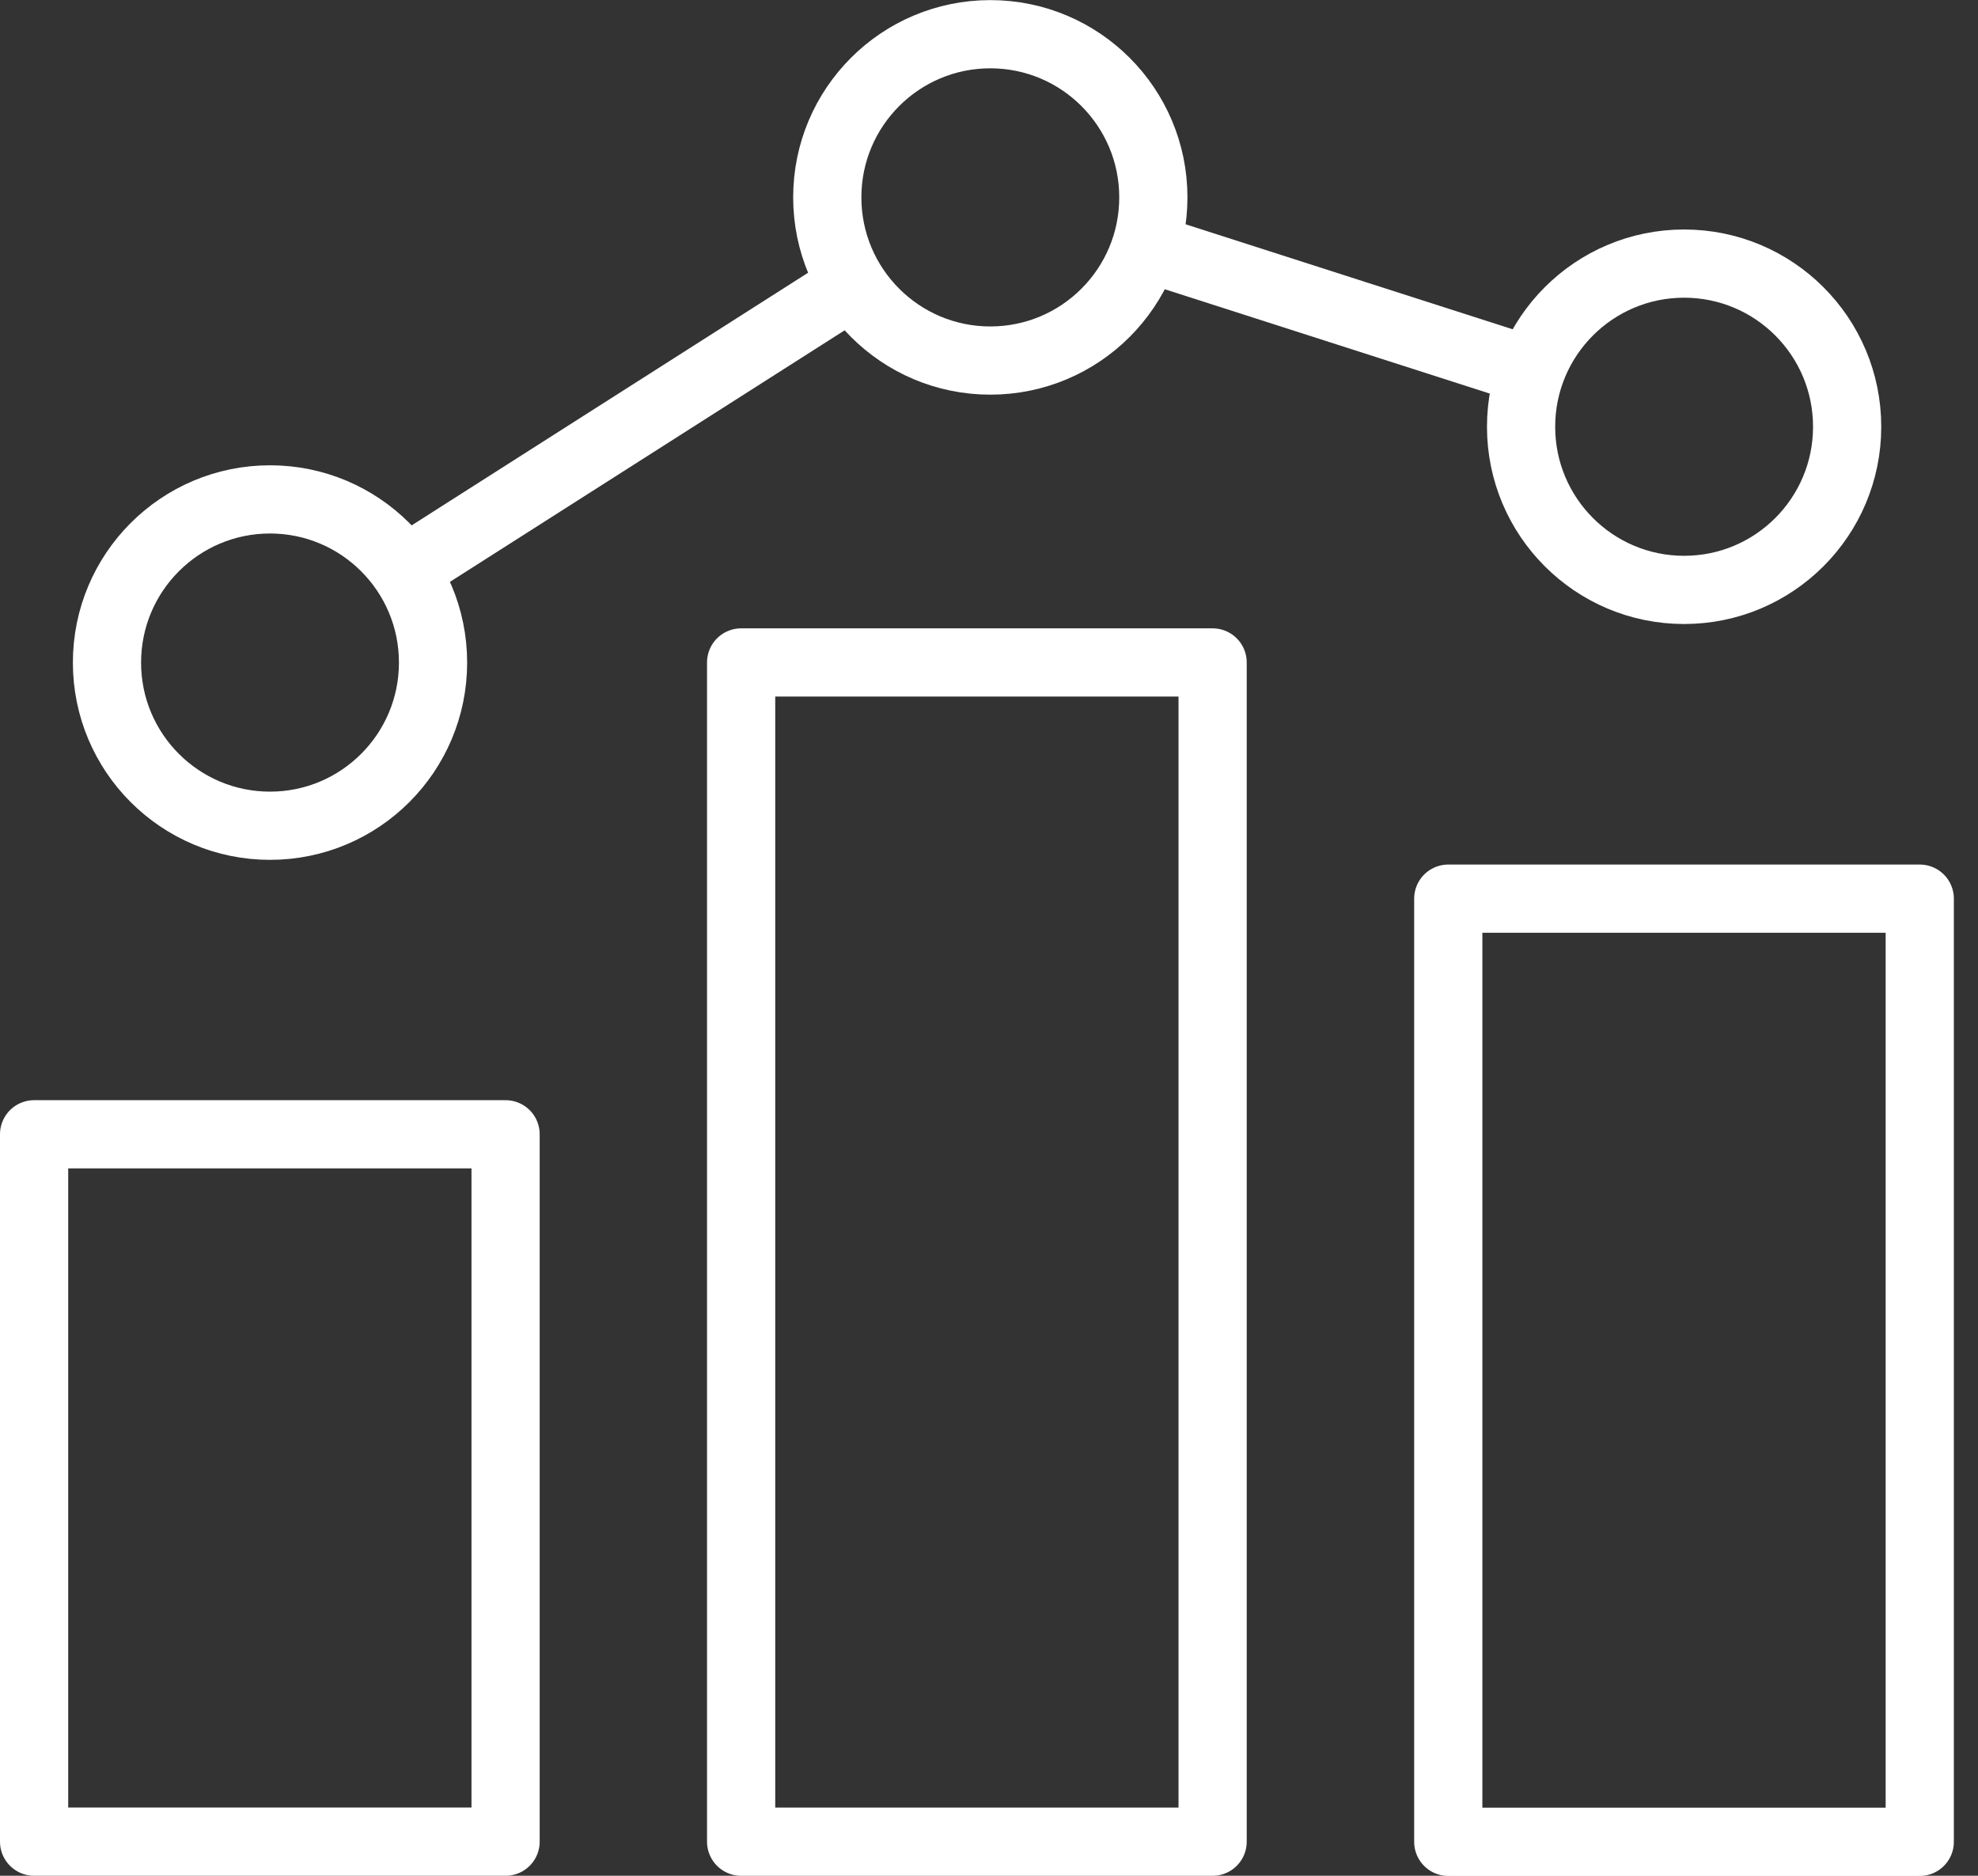
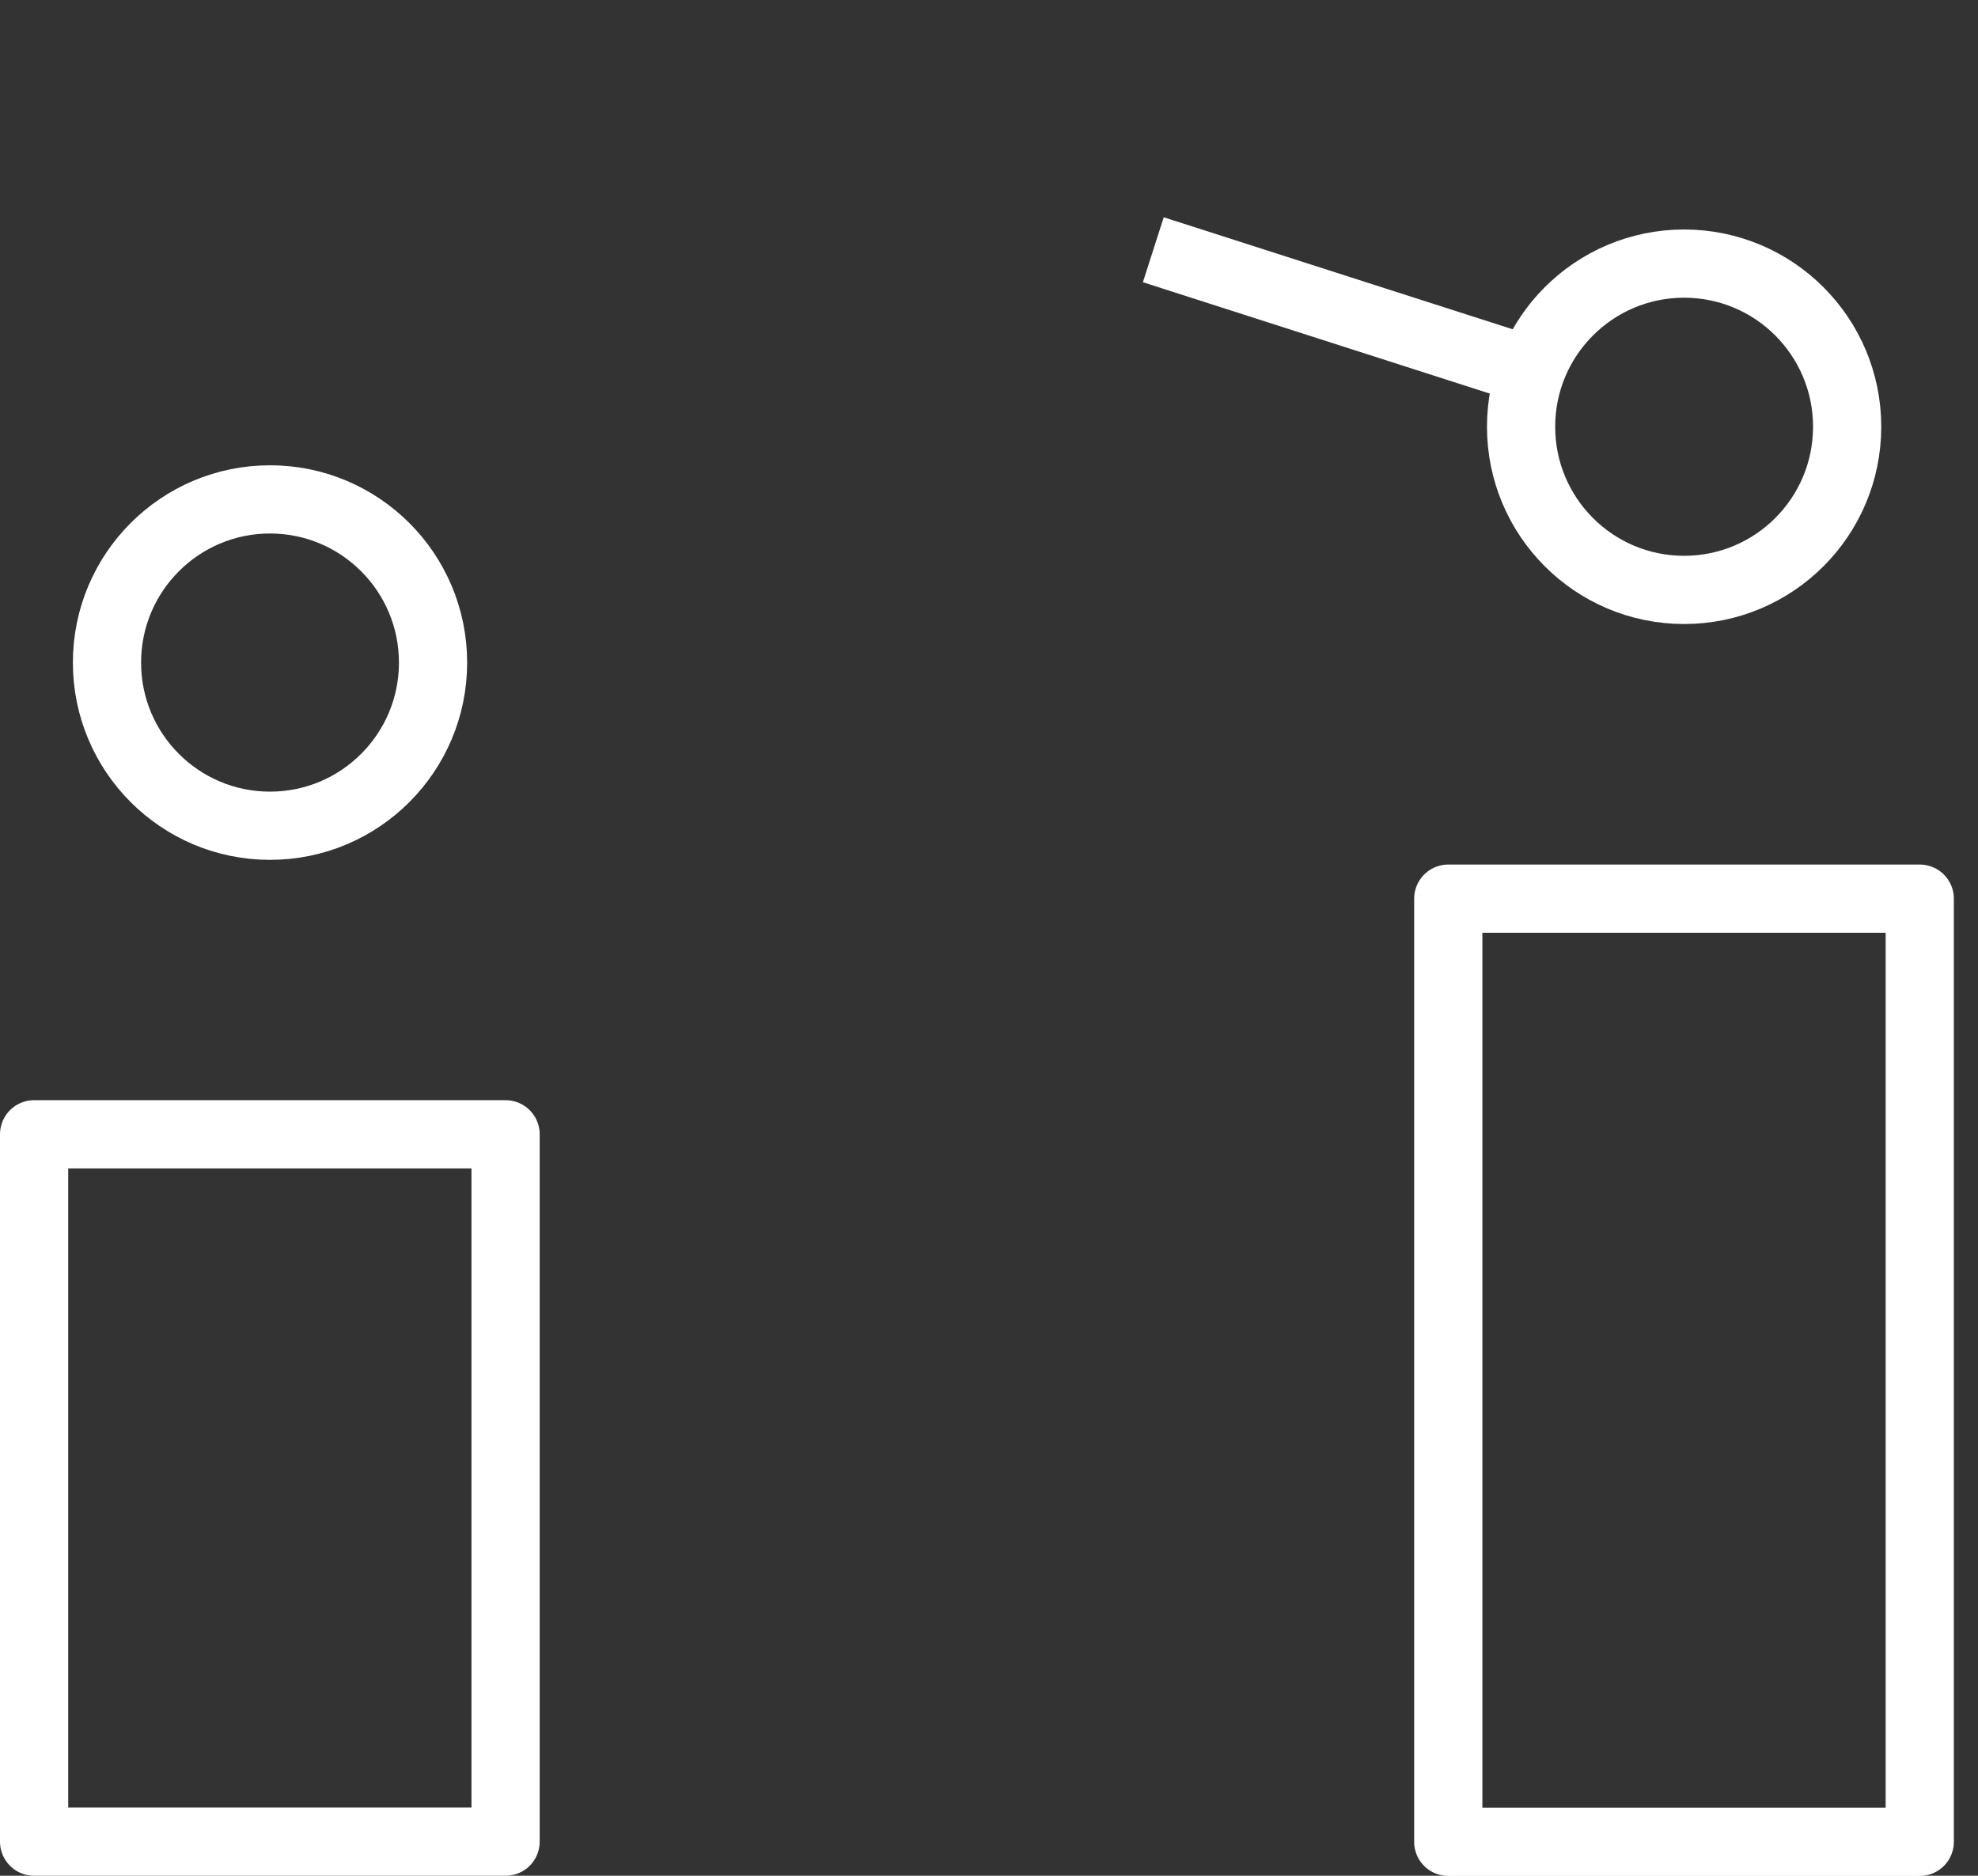
<svg xmlns="http://www.w3.org/2000/svg" width="58" height="55" viewBox="0 0 58 55" fill="none">
  <rect x="0" y="0" width="58" height="55" fill="#333333" stroke="none" />
  <path d="M14.825 33.259H1V54H14.825V33.259Z" stroke="white" stroke-width="2" stroke-miterlimit="10" stroke-linecap="round" stroke-linejoin="round" />
-   <path d="M35.557 19.424H21.732V54.001H35.557V19.424Z" stroke="white" stroke-width="2" stroke-miterlimit="10" stroke-linecap="round" stroke-linejoin="round" />
  <path d="M56.292 26.35H42.467V54.005H56.292V26.35Z" stroke="white" stroke-width="2" stroke-miterlimit="10" stroke-linecap="round" stroke-linejoin="round" />
-   <path d="M29.038 10.572C31.679 10.572 33.819 8.43 33.819 5.787C33.819 3.145 31.679 1.003 29.038 1.003C26.398 1.003 24.258 3.145 24.258 5.787C24.258 8.43 26.398 10.572 29.038 10.572Z" stroke="white" stroke-width="2" stroke-miterlimit="10" stroke-linecap="square" stroke-linejoin="round" />
  <path d="M49.382 17.297C52.023 17.297 54.163 15.155 54.163 12.513C54.163 9.871 52.023 7.729 49.382 7.729C46.742 7.729 44.602 9.871 44.602 12.513C44.602 15.155 46.742 17.297 49.382 17.297Z" stroke="white" stroke-width="2" stroke-miterlimit="10" stroke-linecap="square" stroke-linejoin="round" />
  <path d="M7.917 24.212C10.557 24.212 12.698 22.07 12.698 19.428C12.698 16.785 10.557 14.643 7.917 14.643C5.277 14.643 3.137 16.785 3.137 19.428C3.137 22.07 5.277 24.212 7.917 24.212Z" stroke="white" stroke-width="2" stroke-miterlimit="10" stroke-linecap="square" stroke-linejoin="round" />
  <path d="M33.818 7.323L45.257 10.995" stroke="white" stroke-width="2" stroke-miterlimit="10" stroke-linejoin="round" />
-   <path d="M11.861 16.724L24.713 8.534" stroke="white" stroke-width="2" stroke-miterlimit="10" stroke-linejoin="round" />
</svg>